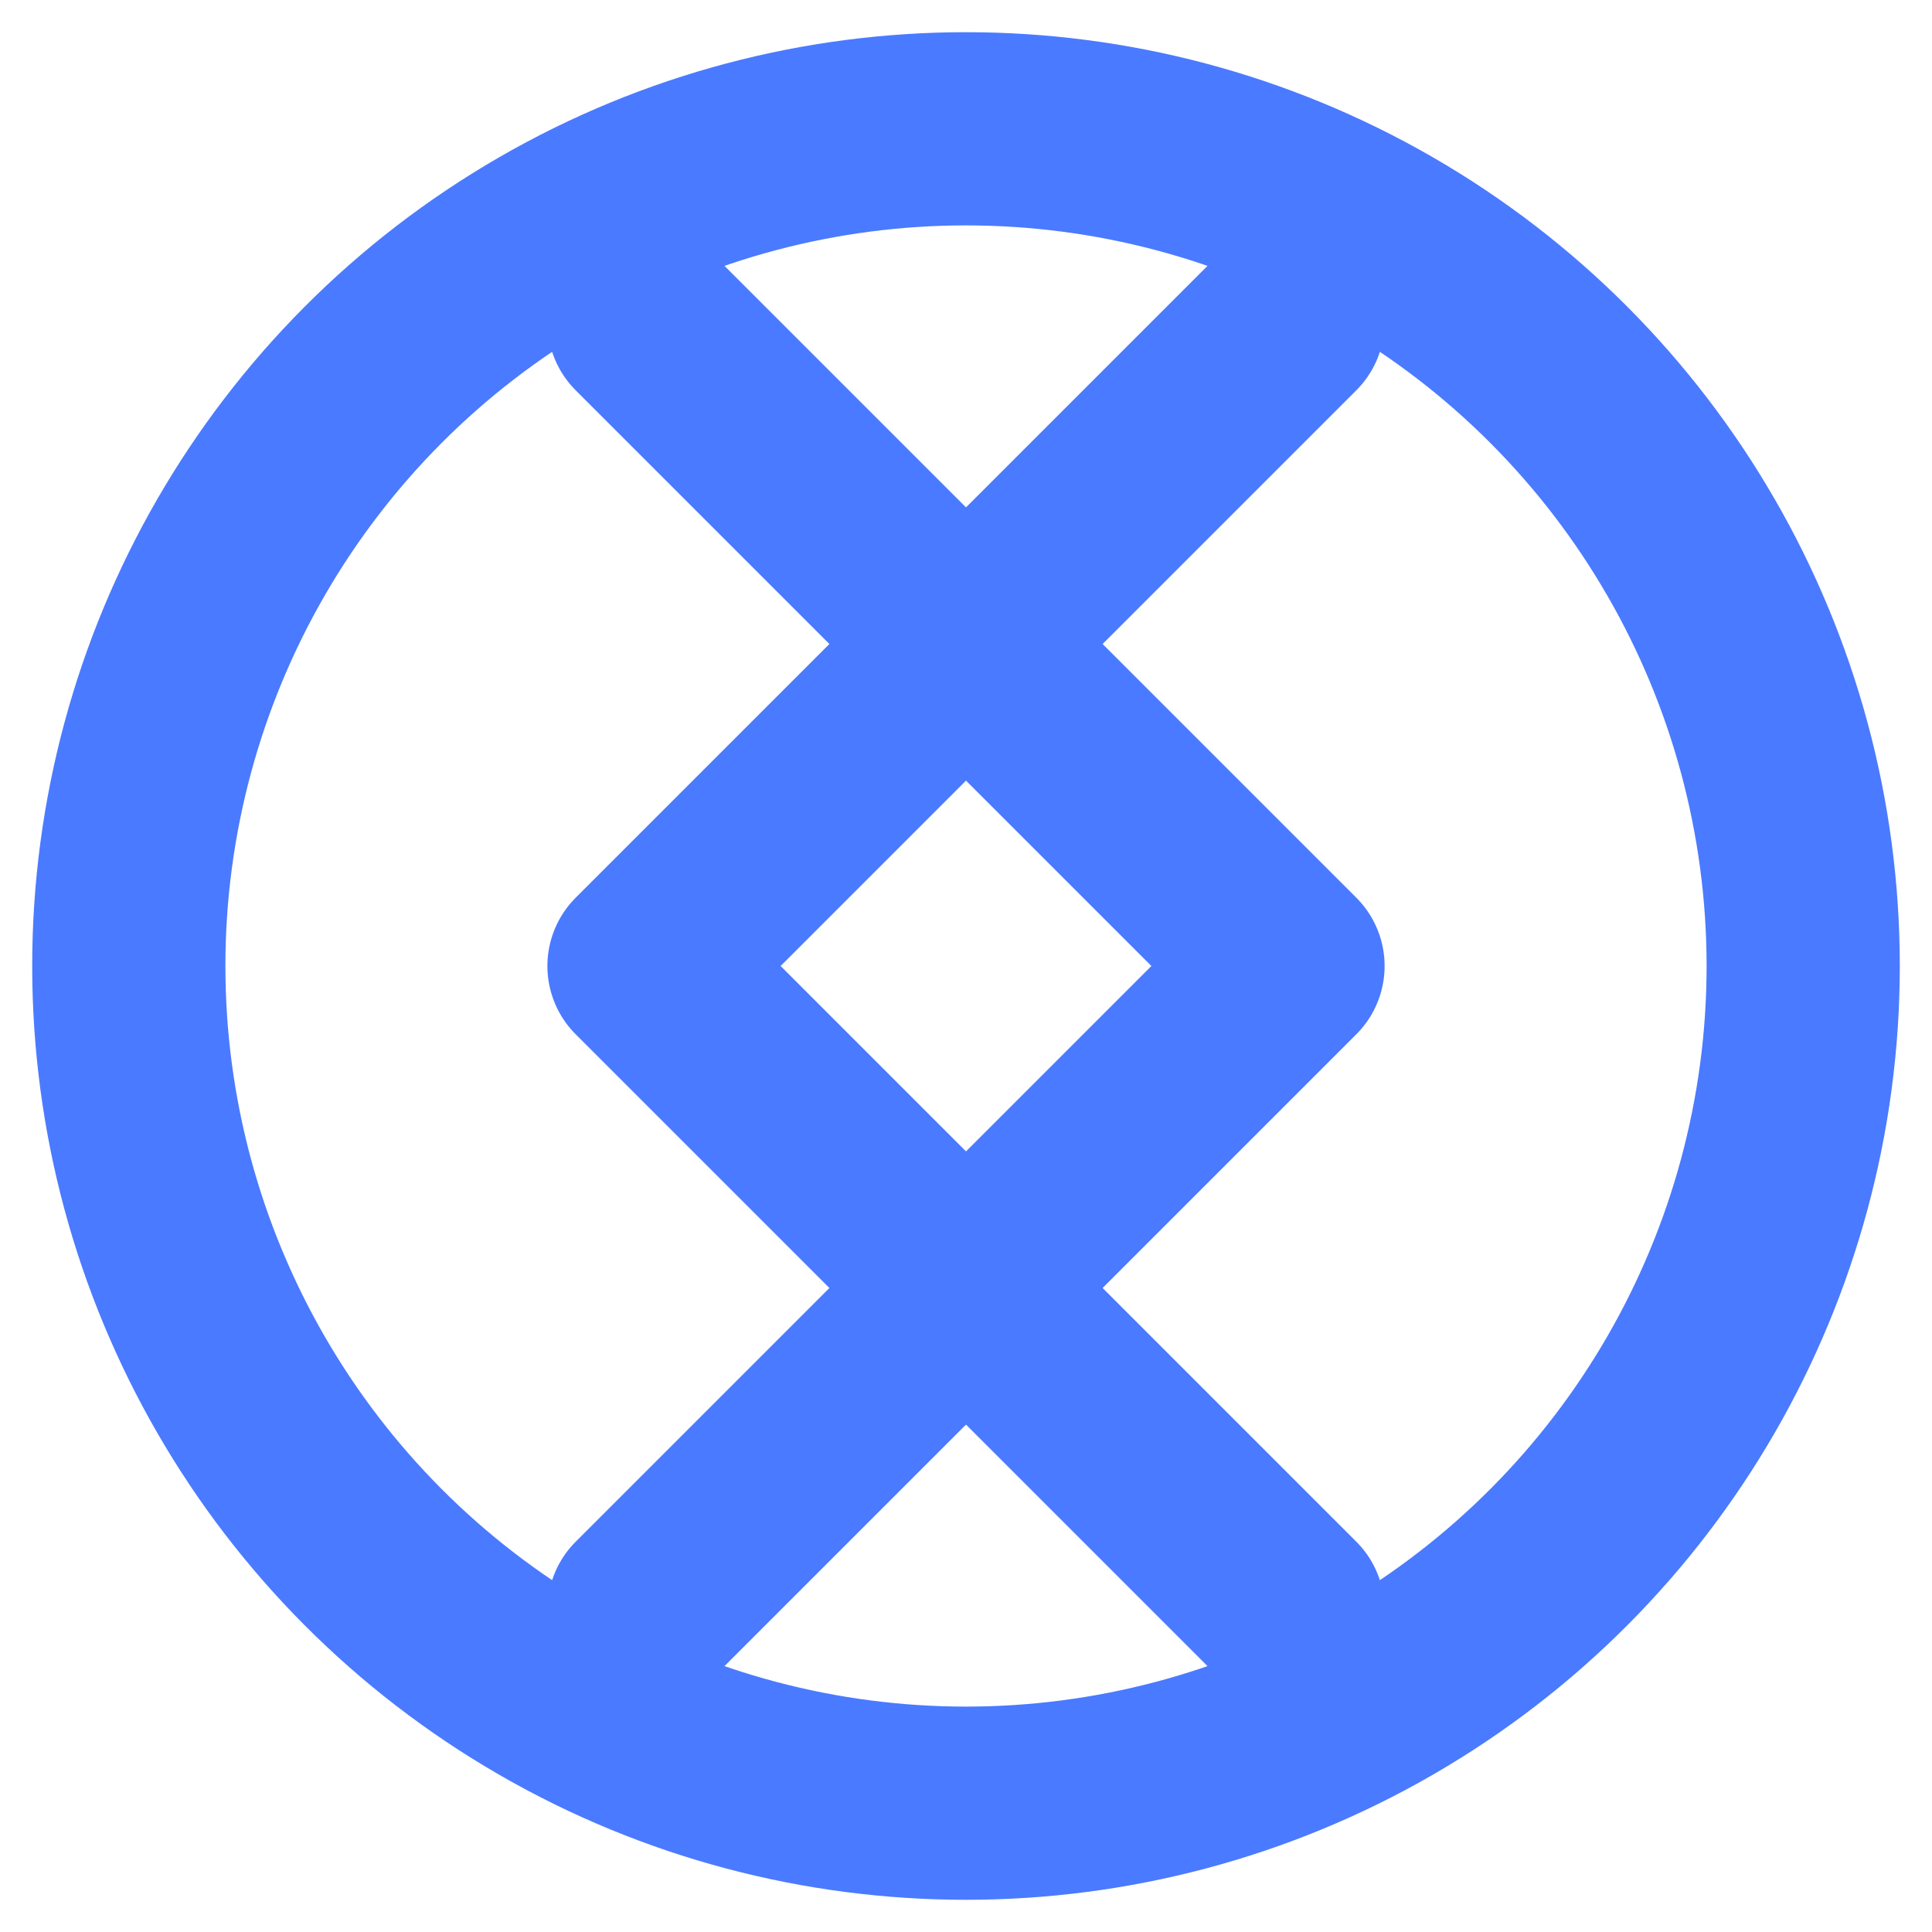
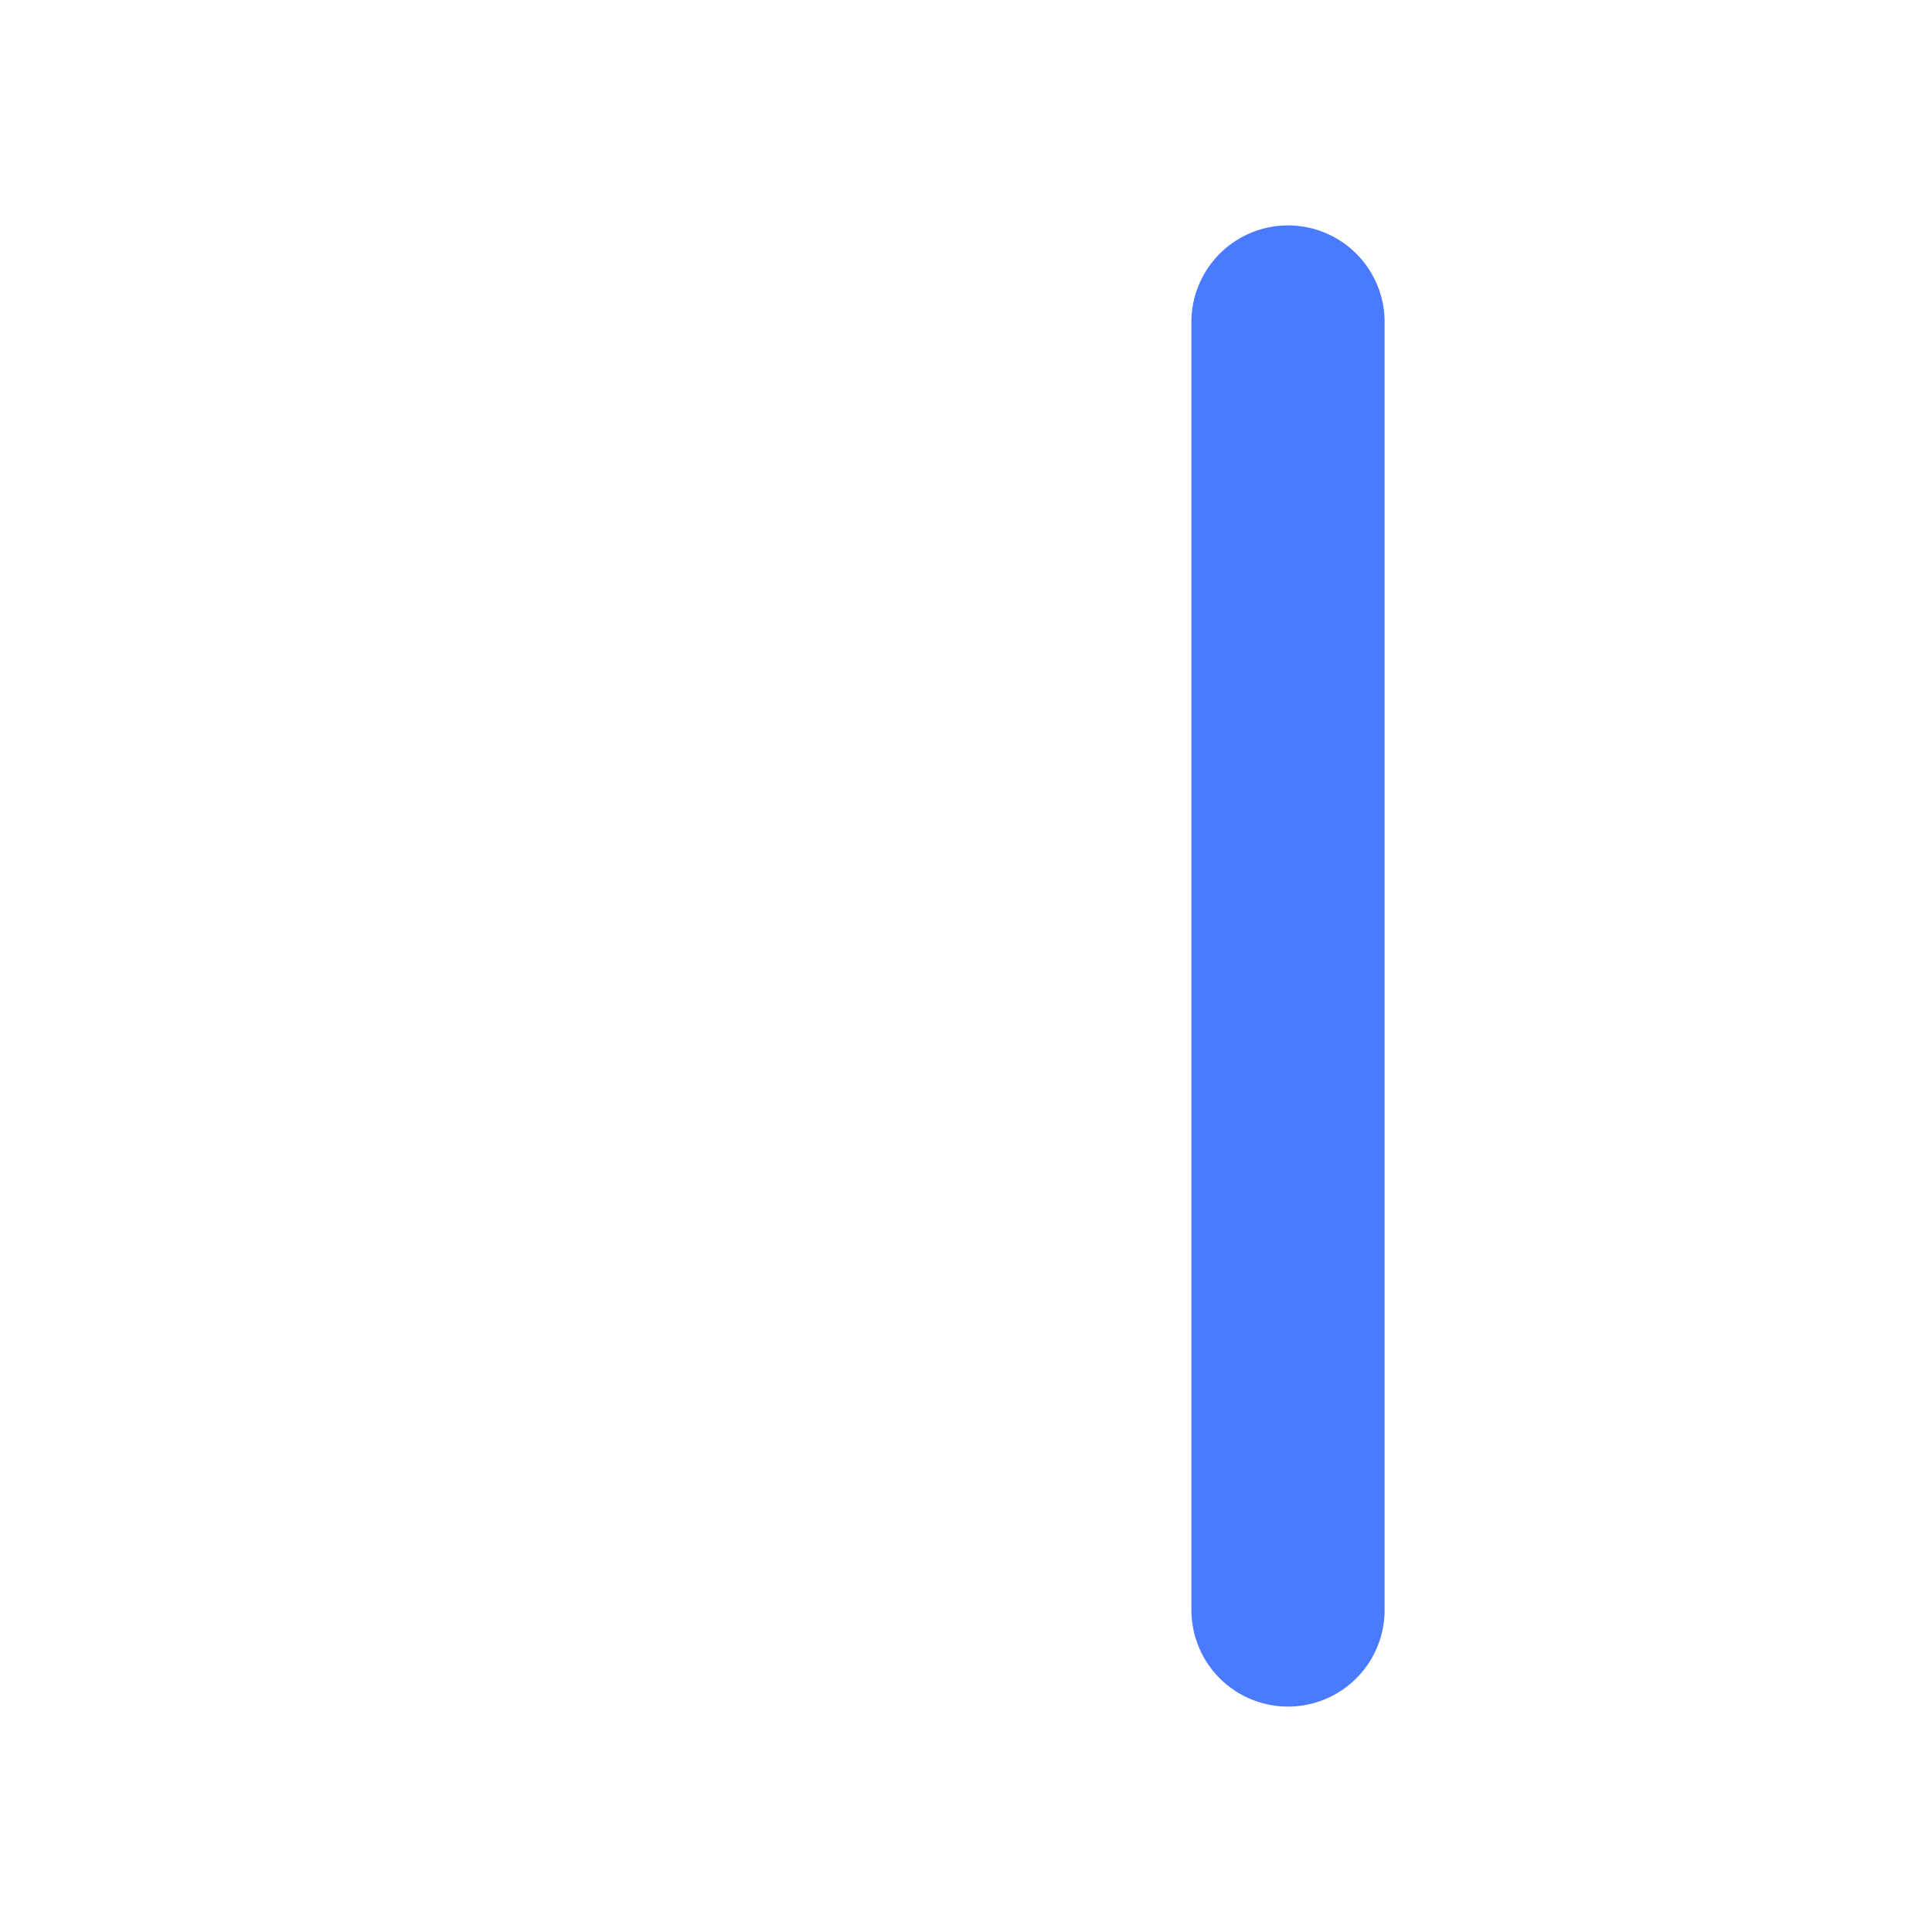
<svg xmlns="http://www.w3.org/2000/svg" width="60" height="60" viewBox="0 0 60 60" fill="none">
  <g>
-     <path d="M40 10L20 30L40 50" stroke="#4A7AFF" stroke-width="6" stroke-linecap="round" stroke-linejoin="round" />
-     <path d="M20 10L40 30L20 50" stroke="#4A7AFF" stroke-width="6" stroke-linecap="round" stroke-linejoin="round" />
-     <circle cx="30" cy="30" r="26" stroke="#4A7AFF" stroke-width="6" />
+     <path d="M40 10L40 50" stroke="#4A7AFF" stroke-width="6" stroke-linecap="round" stroke-linejoin="round" />
  </g>
</svg>